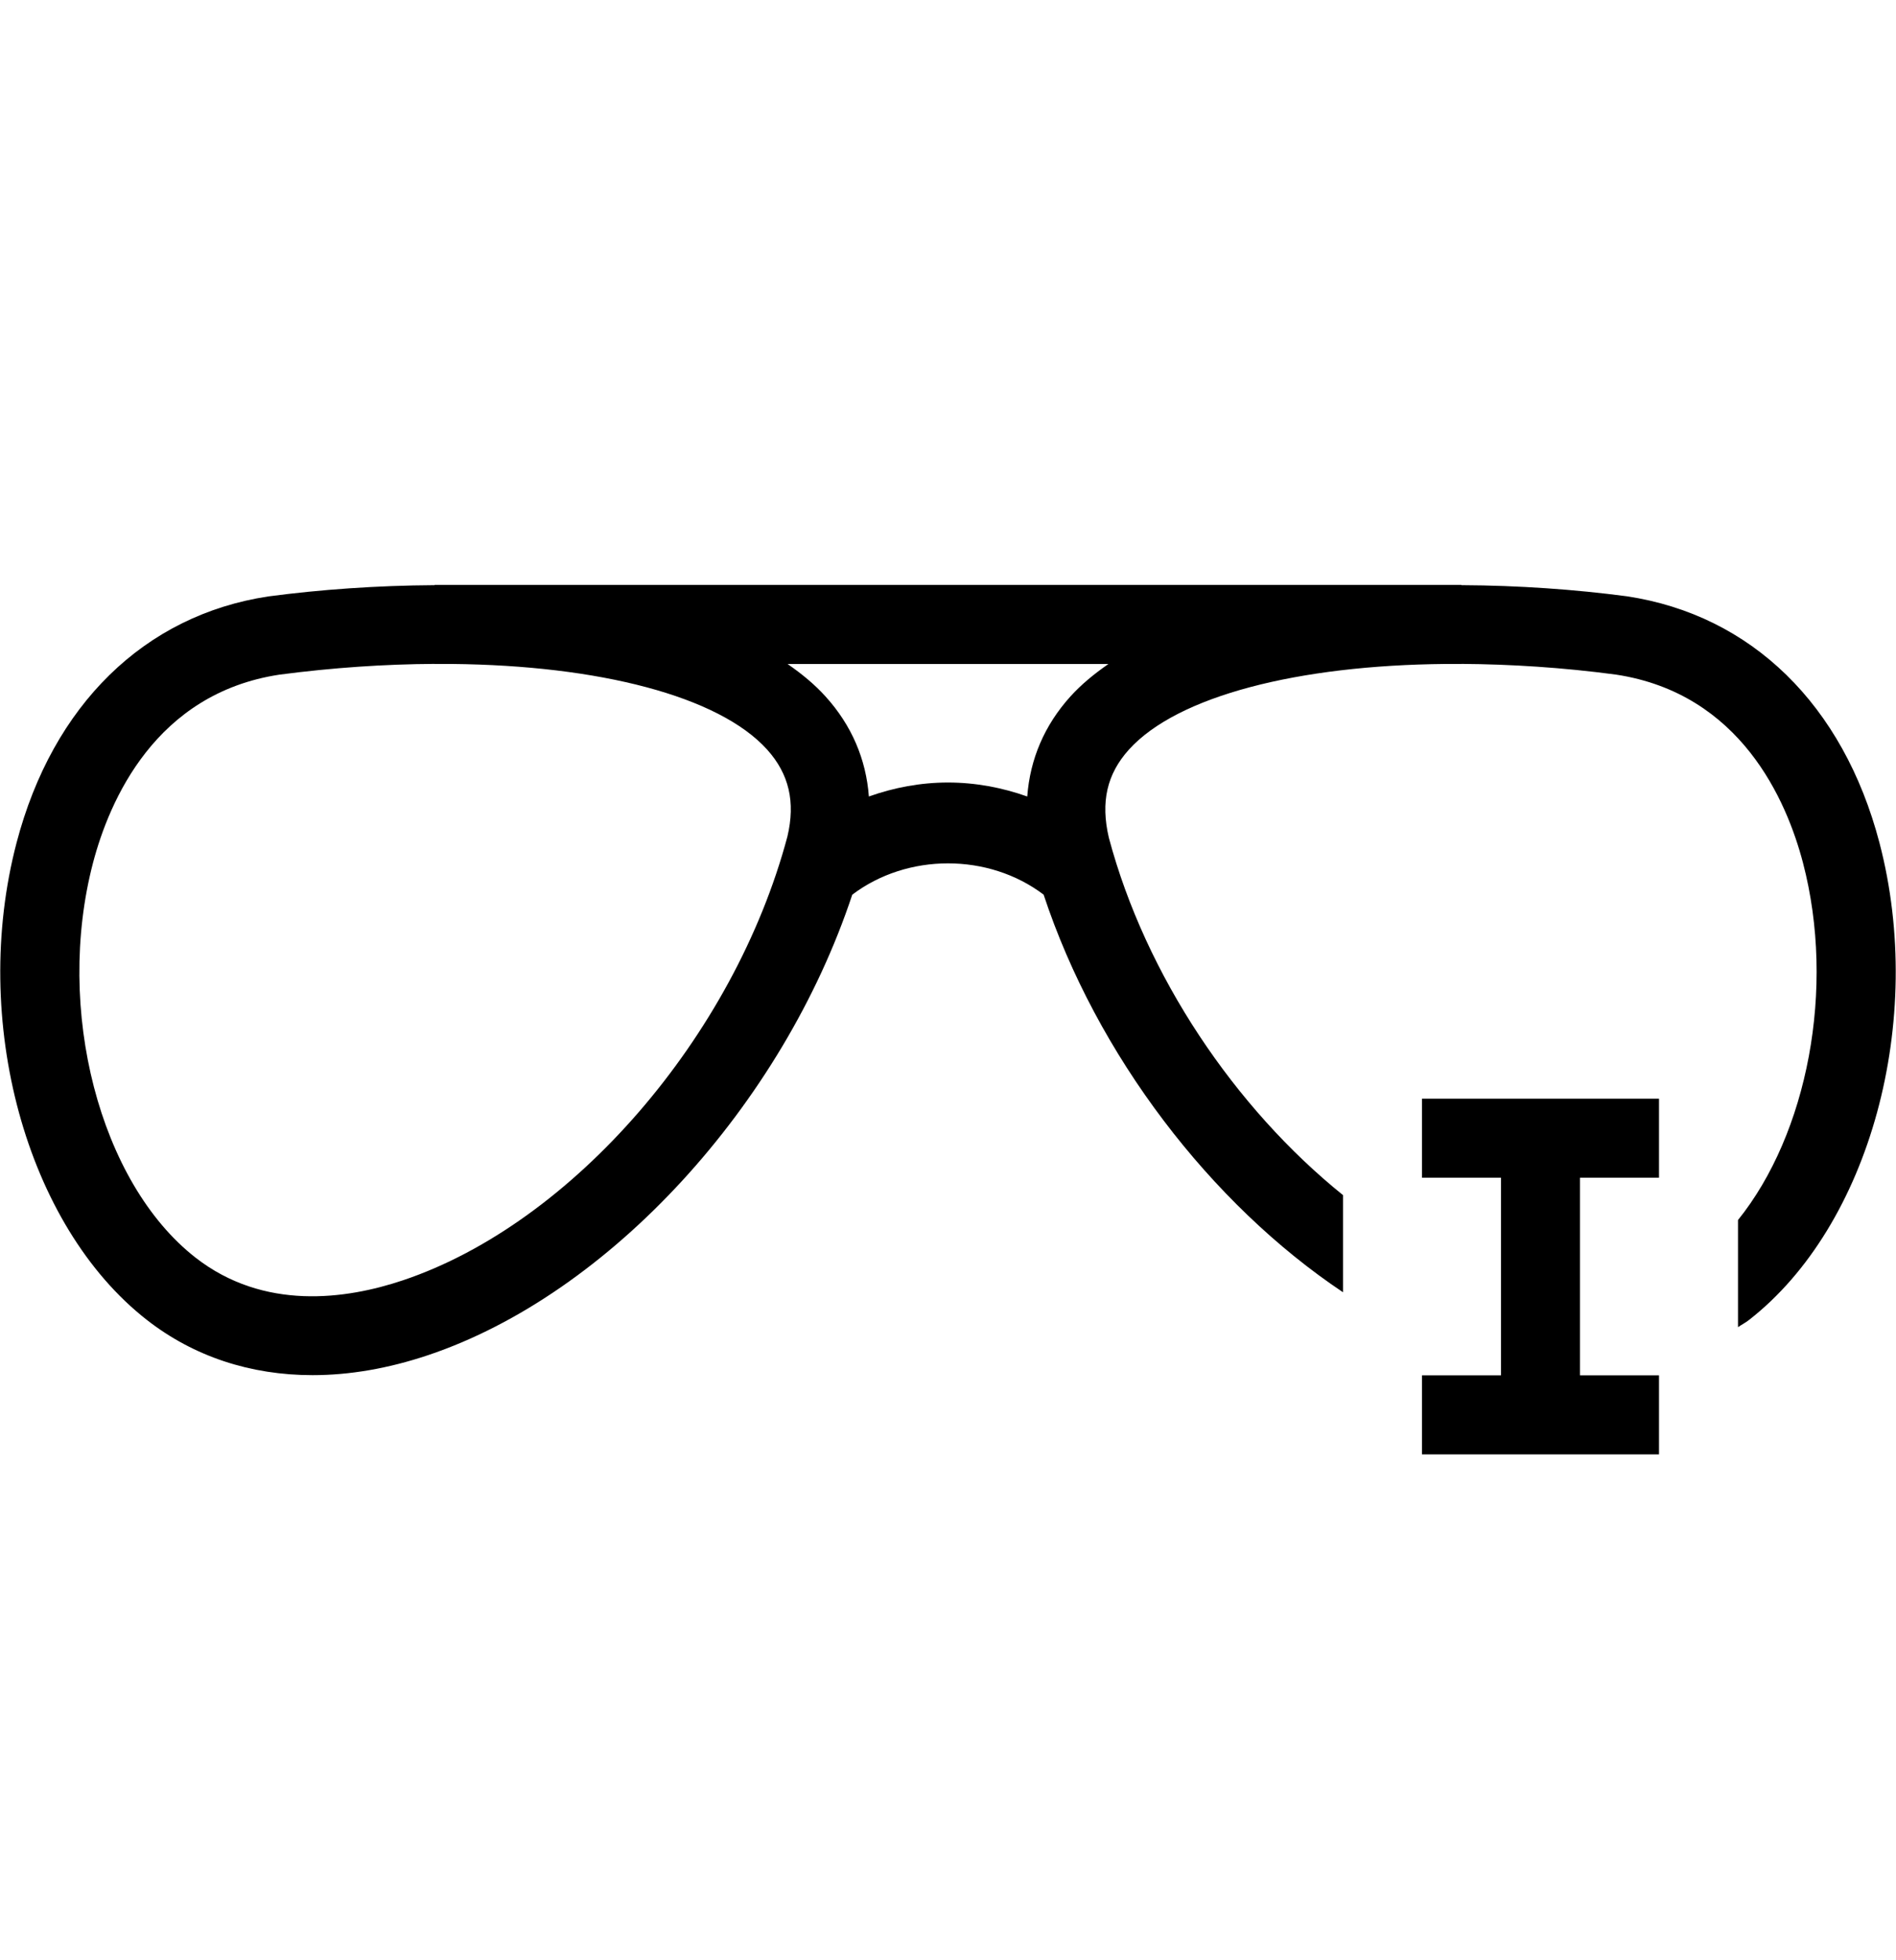
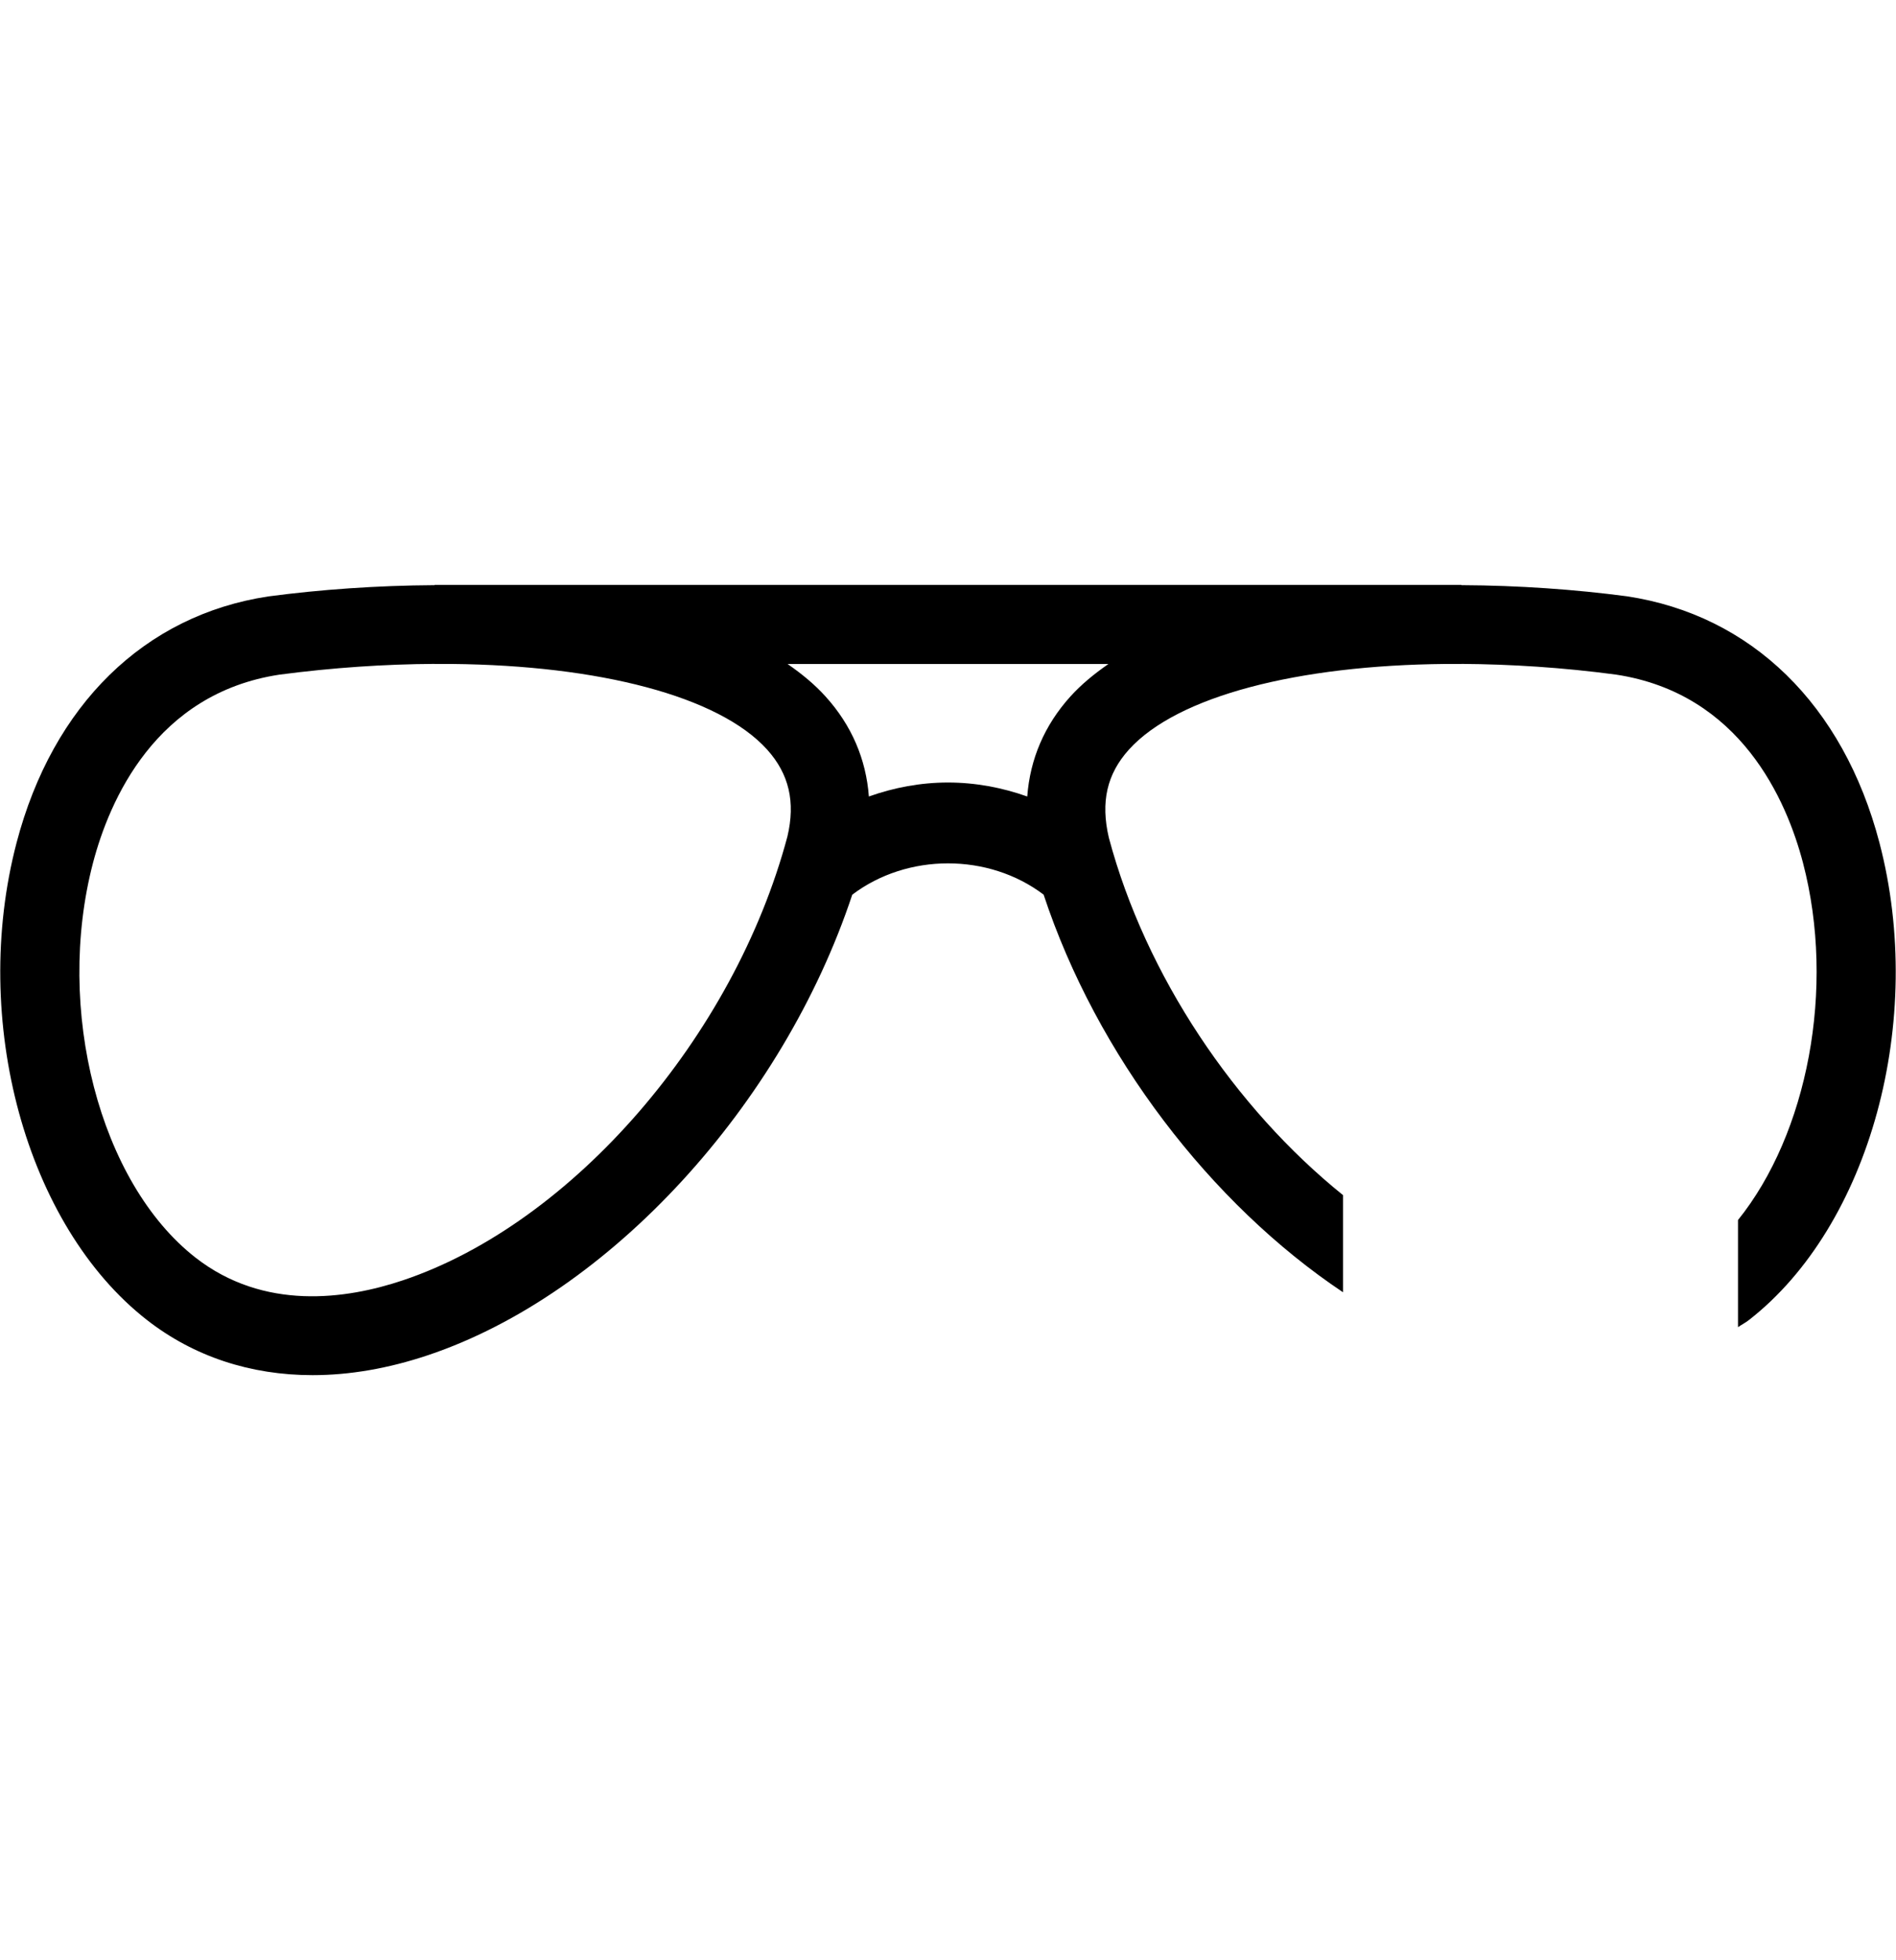
<svg xmlns="http://www.w3.org/2000/svg" width="30" height="31" viewBox="0 0 30 31" fill="none">
  <path d="M29.738 13.327C29.166 11.148 27.714 9.727 25.742 9.43C24.926 9.322 24.029 9.258 23.125 9.254V9.25H6.875V9.254C5.967 9.259 5.067 9.323 4.246 9.432C2.286 9.728 0.834 11.148 0.262 13.328C-0.474 16.137 0.412 19.381 2.323 20.873C3.066 21.453 3.964 21.747 4.946 21.747C5.531 21.747 6.144 21.642 6.773 21.431C9.645 20.468 12.383 17.47 13.485 14.149C14.357 13.489 15.641 13.488 16.513 14.148C17.352 16.686 19.157 19.038 21.25 20.436V18.9C19.543 17.525 18.129 15.434 17.545 13.248C17.413 12.683 17.514 12.24 17.864 11.853C18.631 11.006 20.538 10.521 22.869 10.5H23.125V10.499C23.904 10.504 24.726 10.556 25.567 10.668C27.543 10.966 28.27 12.661 28.528 13.644C29.049 15.633 28.597 17.933 27.5 19.294V20.988C27.558 20.948 27.621 20.917 27.676 20.873C29.588 19.381 30.474 16.137 29.738 13.327ZM12.459 13.229C11.614 16.396 9.056 19.348 6.376 20.247C5.476 20.549 4.176 20.732 3.093 19.888C1.577 18.704 0.865 15.962 1.472 13.644C1.731 12.661 2.458 10.966 4.422 10.669C5.268 10.558 6.094 10.503 6.876 10.499V10.5H7.151C9.476 10.523 11.373 11.008 12.137 11.853C12.486 12.24 12.588 12.683 12.459 13.229ZM16.937 11.014C16.526 11.469 16.298 12.005 16.254 12.596C15.854 12.454 15.431 12.375 15 12.375C14.569 12.375 14.147 12.454 13.748 12.596C13.704 12.008 13.476 11.471 13.063 11.015C12.891 10.824 12.686 10.656 12.462 10.501H17.538C17.314 10.656 17.109 10.824 16.937 11.014Z" fill="black" />
-   <path d="M22.5 17.375V18.625H23.75V21.75H22.5V23H26.25V21.75H25V18.625H26.25V17.375H22.5Z" fill="black" />
</svg>